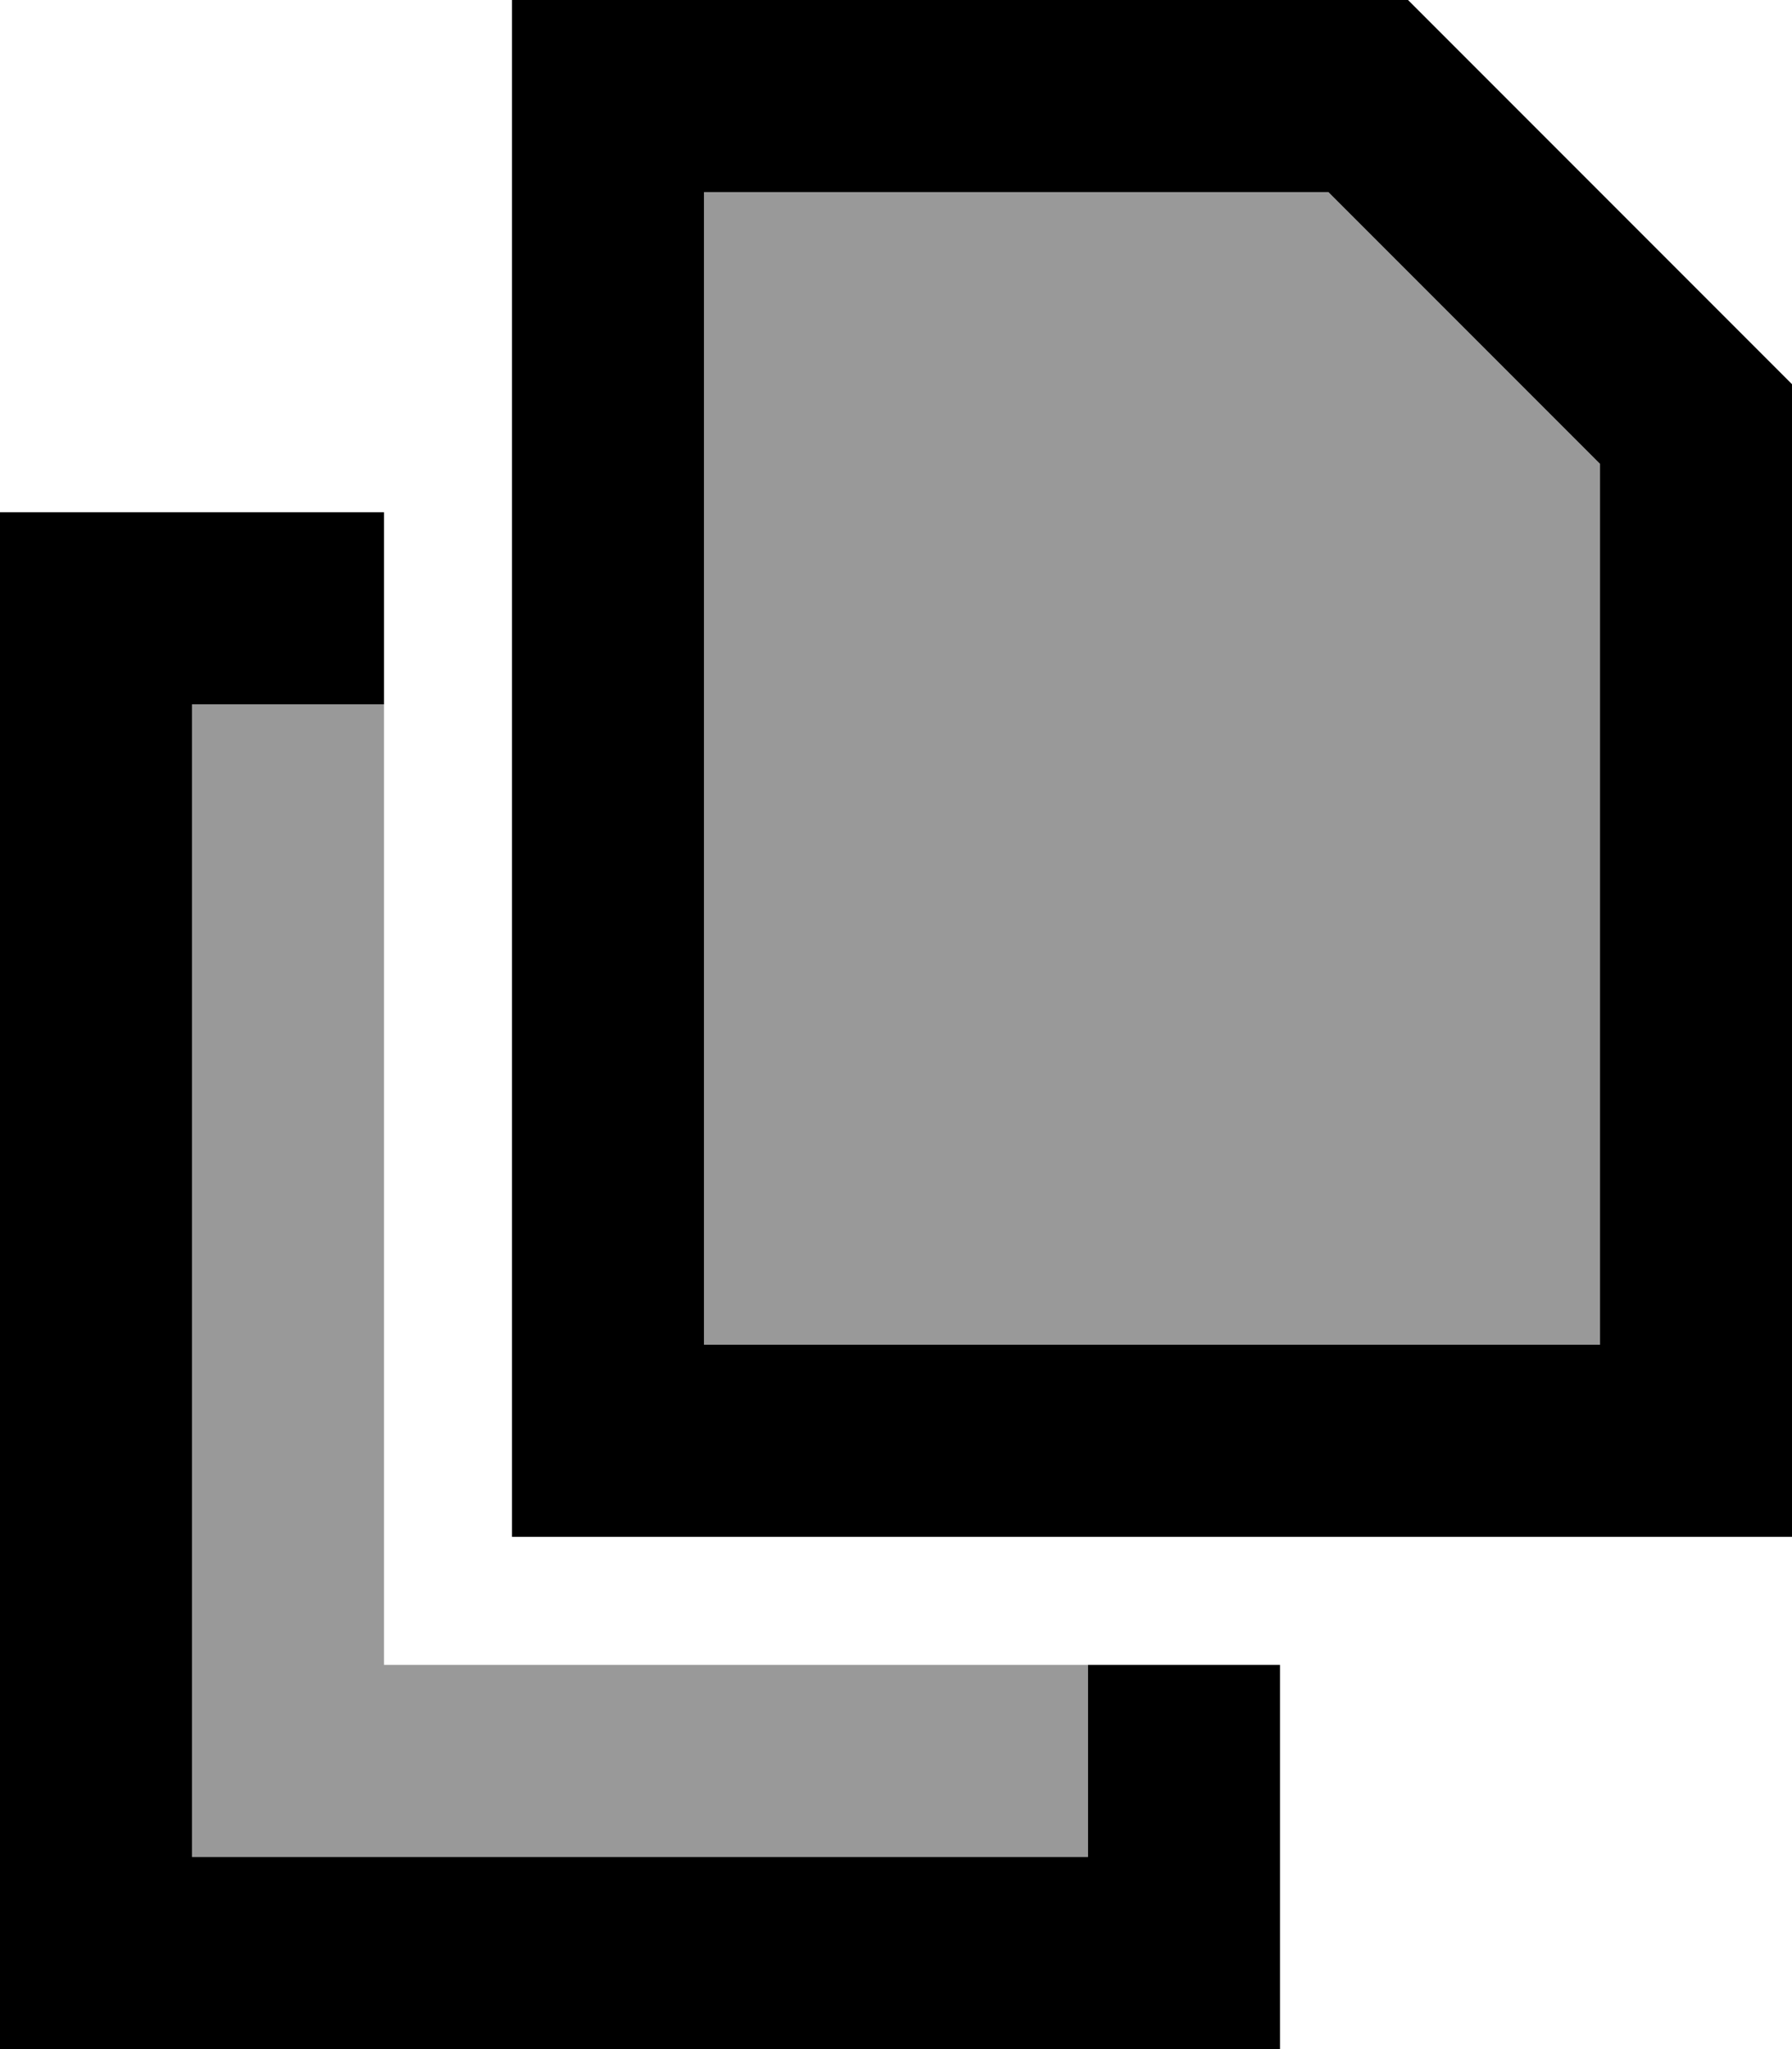
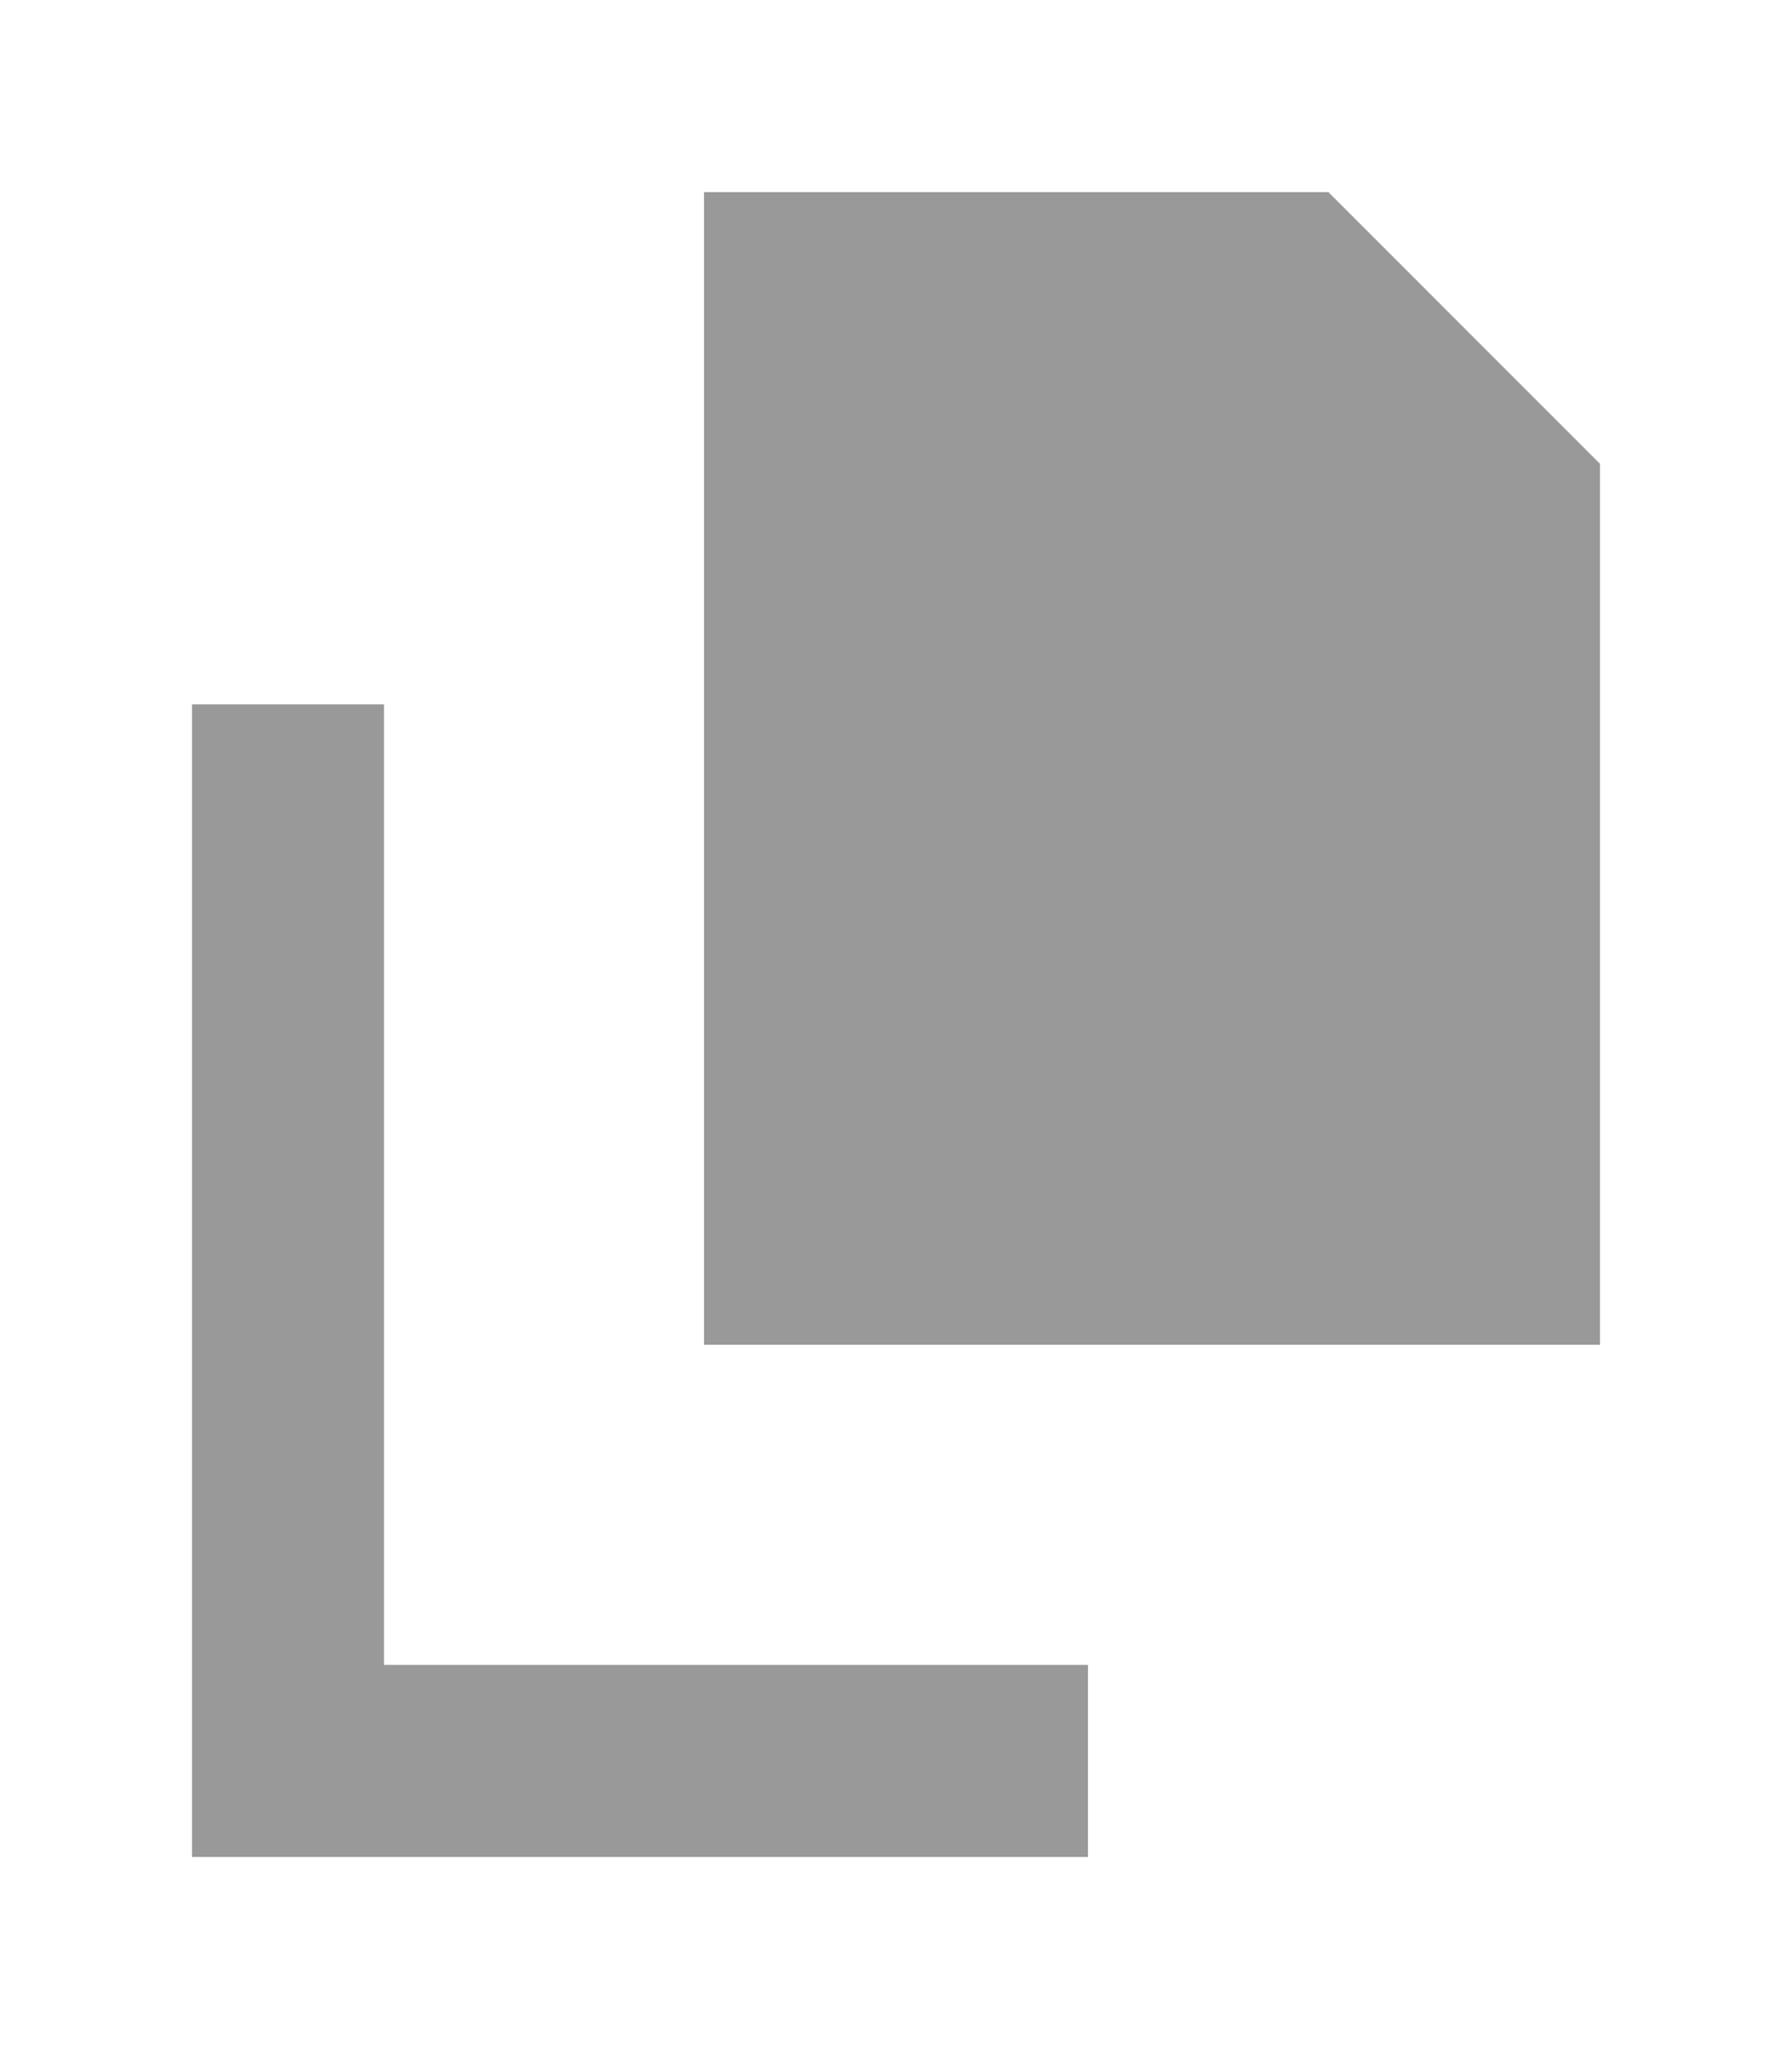
<svg xmlns="http://www.w3.org/2000/svg" viewBox="0 0 448 512">
  <defs>
    <style>.fa-secondary{opacity:.4}</style>
  </defs>
  <path class="fa-secondary" d="M48 176l48 0 0 240 176 0 0 48L48 464l0-288zM176 48l156.1 0L400 115.9 400 336l-224 0 0-288z" />
-   <path class="fa-primary" d="M400 336l-224 0 0-288 156.1 0L400 115.9 400 336zM448 96L352 0 176 0 128 0l0 48 0 288 0 48 48 0 224 0 48 0 0-48 0-240zM48 128L0 128l0 48L0 464l0 48 48 0 224 0 48 0 0-48 0-48-48 0 0 48L48 464l0-288 48 0 0-48-48 0z" />
</svg>